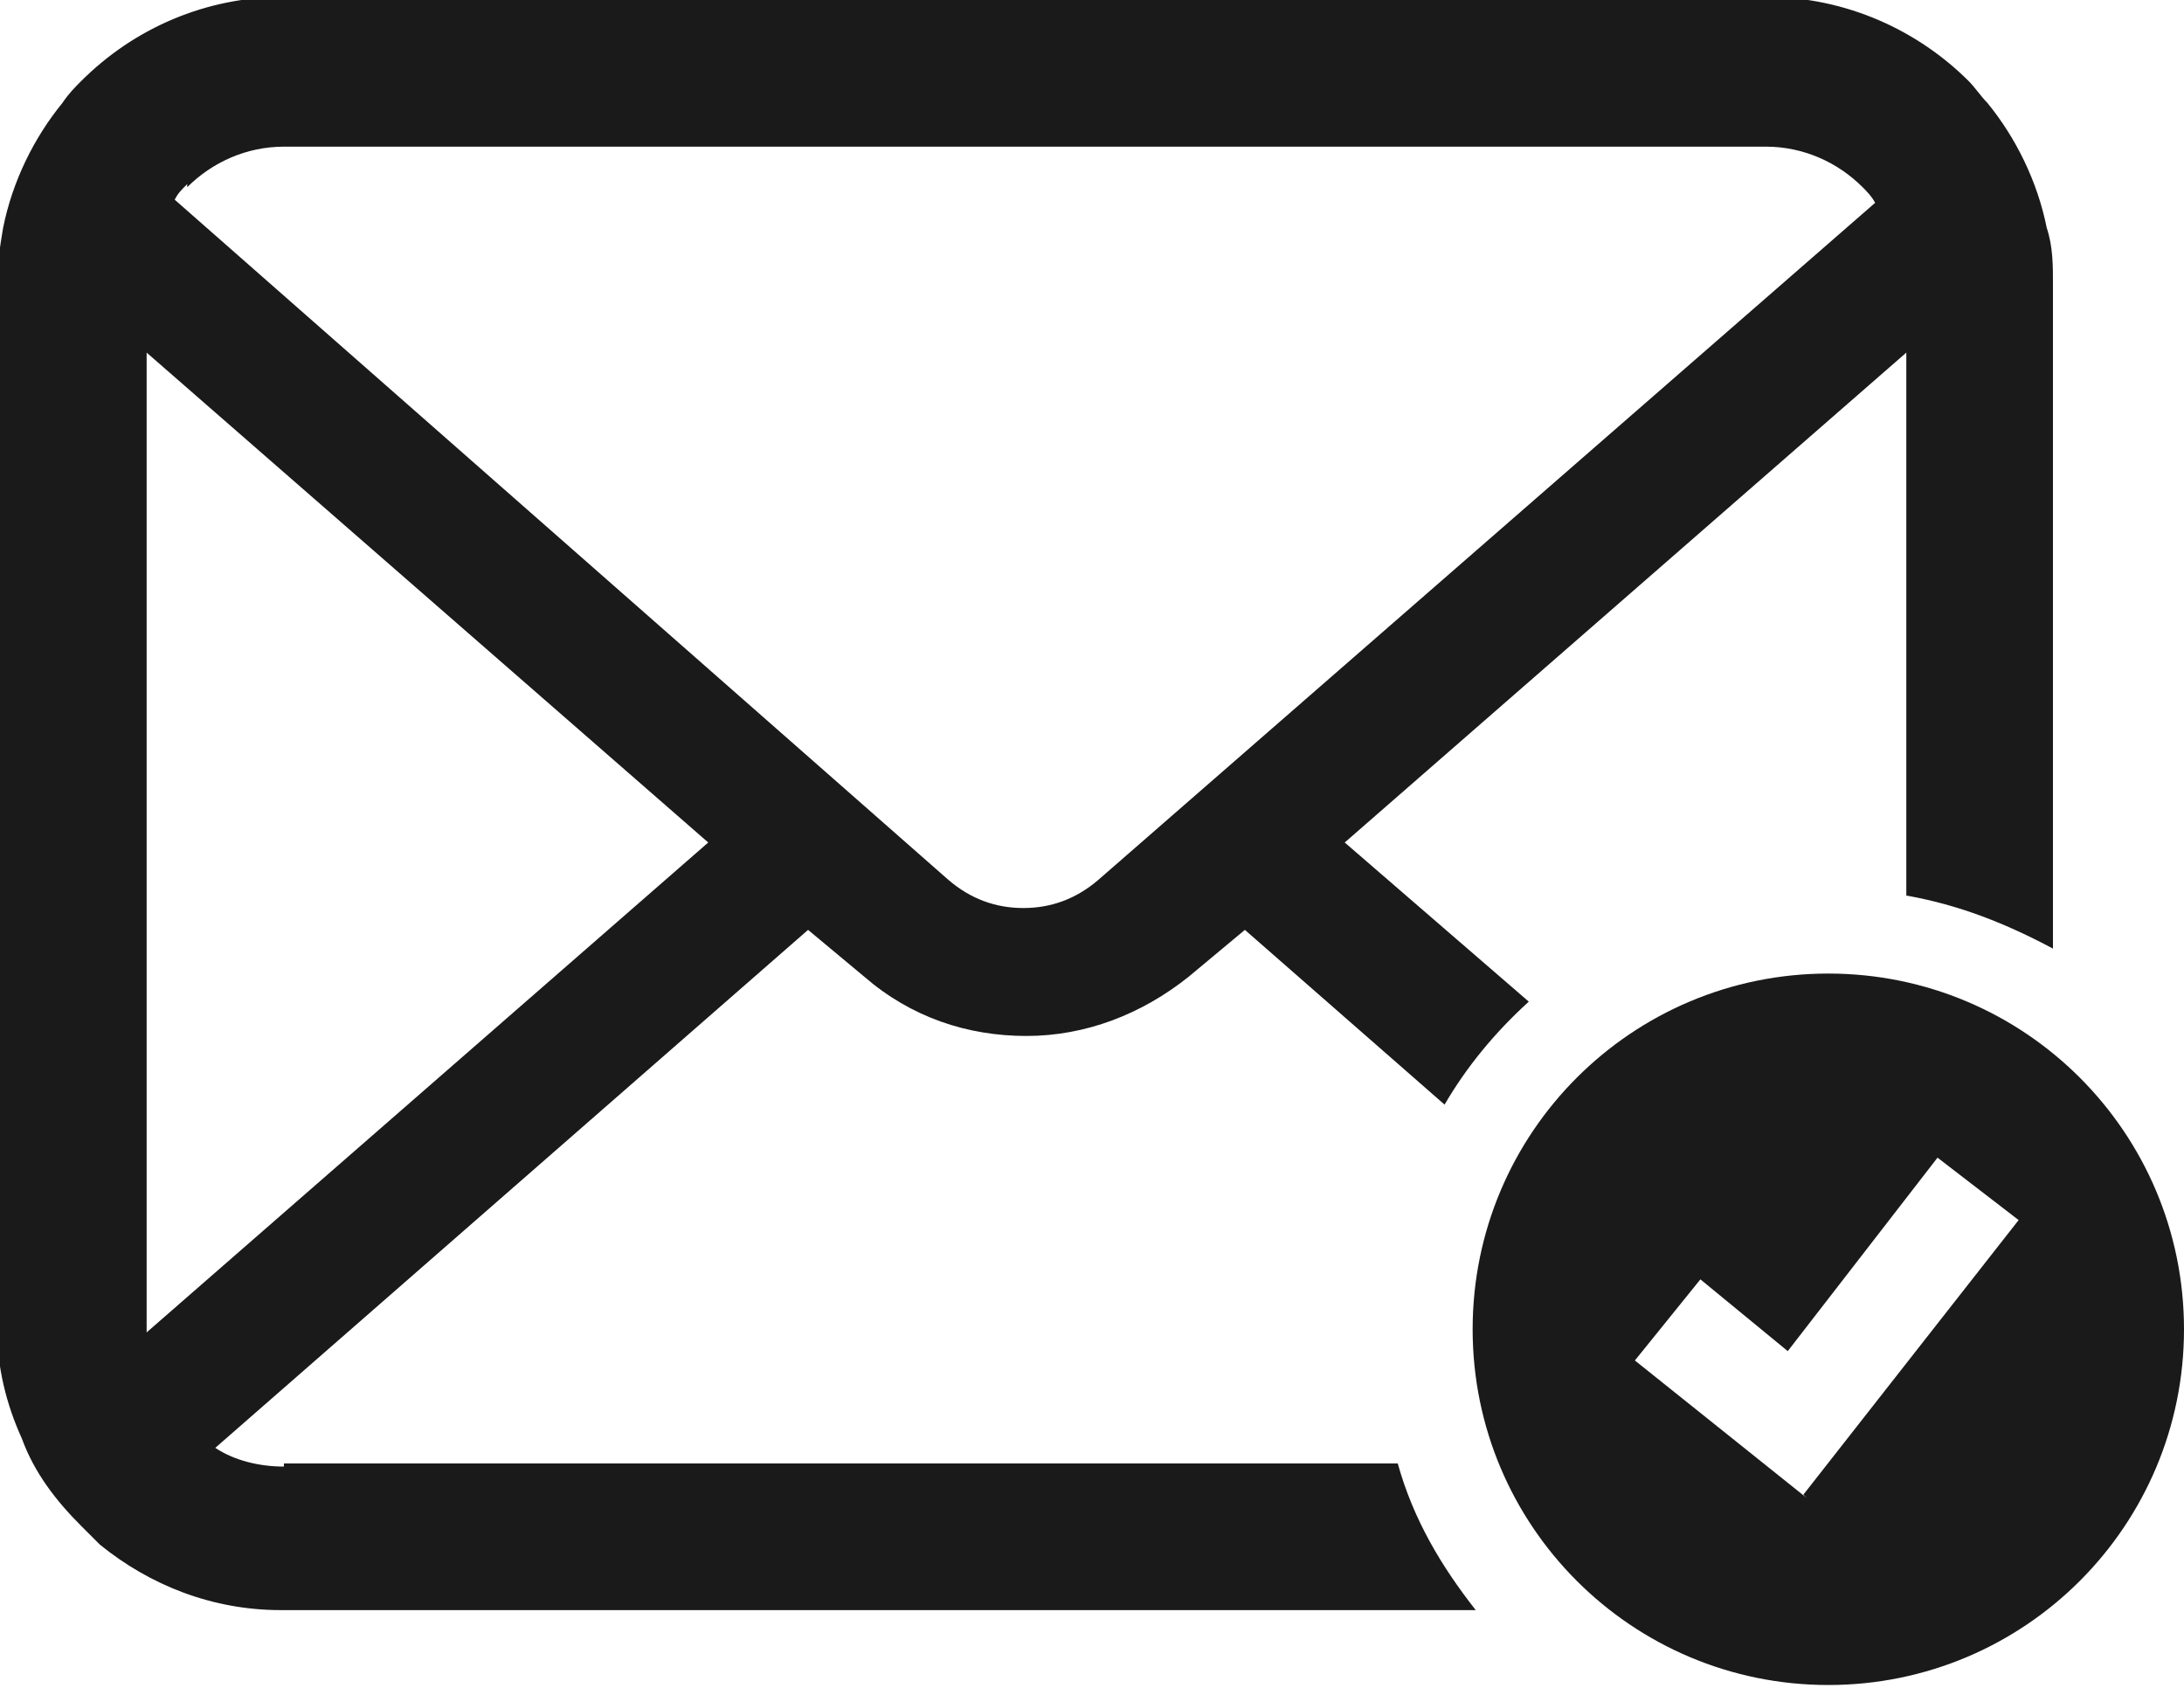
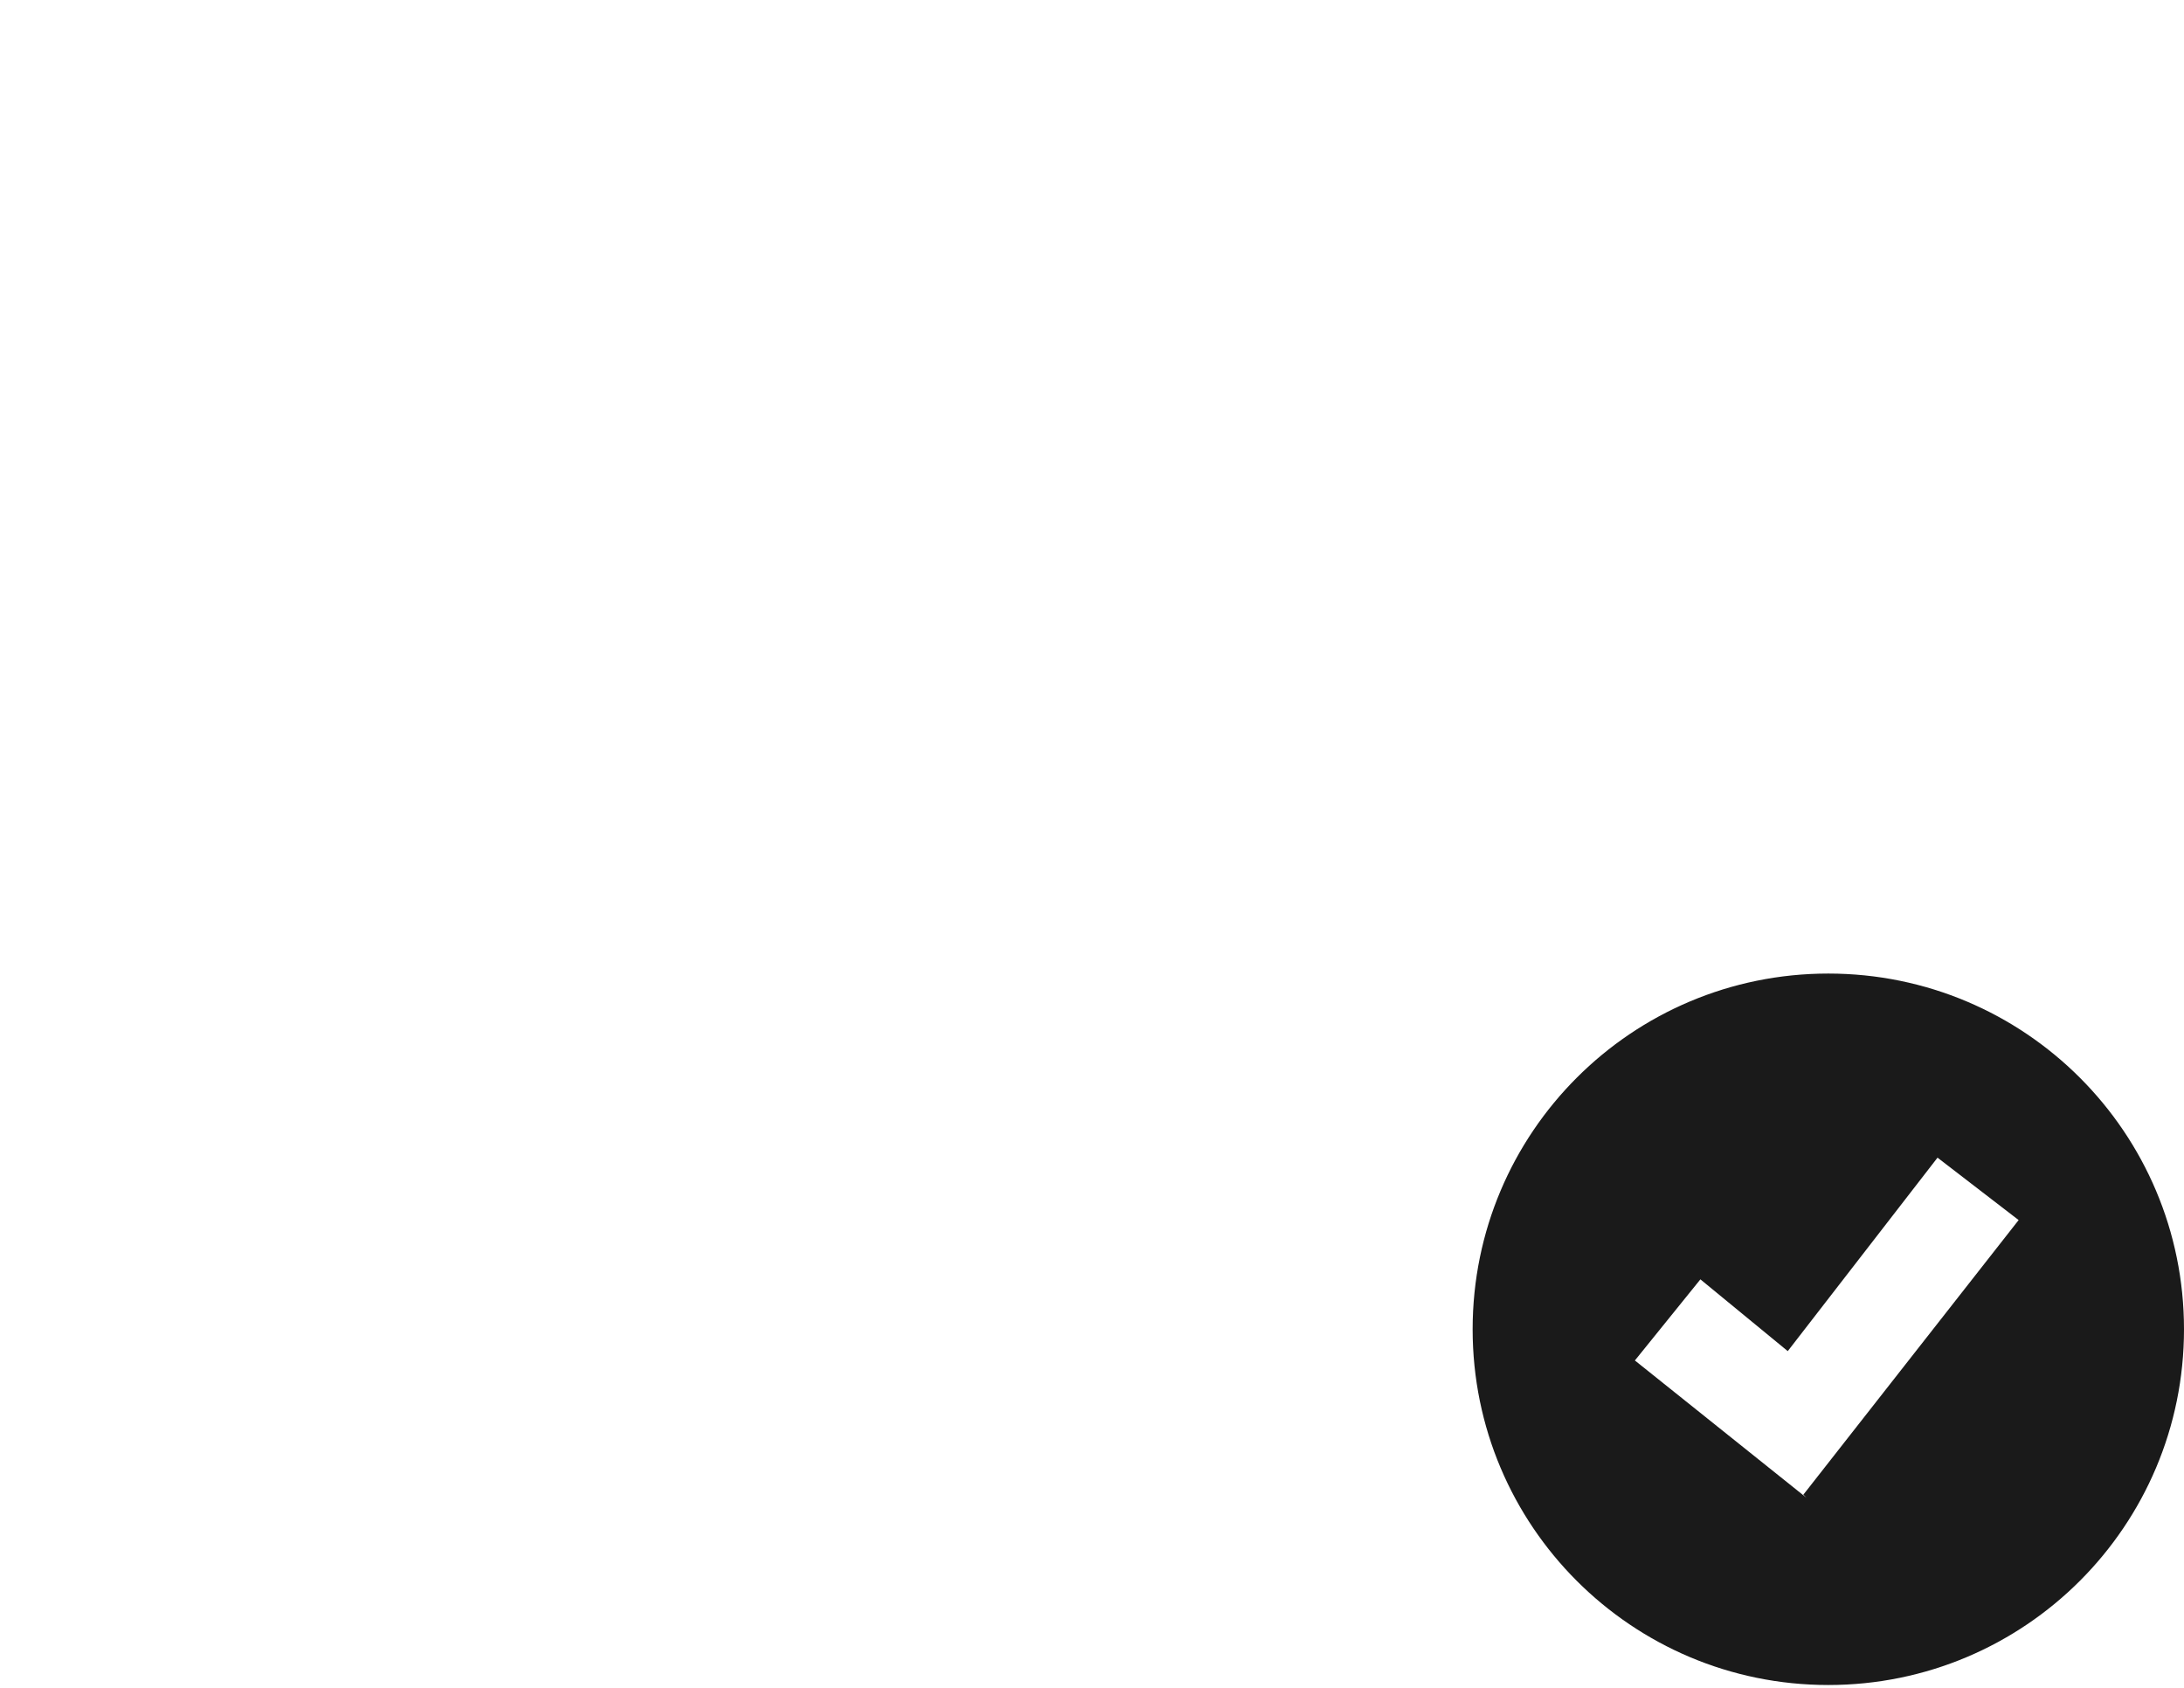
<svg xmlns="http://www.w3.org/2000/svg" id="_2" data-name="2" version="1.1" viewBox="0 0 70 54.1">
  <defs>
    <style>
      .cls-1 {
        fill: #1a1a1a;
        stroke-width: 0px;
      }
    </style>
  </defs>
-   <path class="cls-1" d="M9.1,47c-.8,0-1.6-.2-2.2-.6l19-16.6,1.8,1.5c1.5,1.3,3.3,1.9,5.2,1.9s3.7-.7,5.2-1.9l1.8-1.5,6.4,5.6c.7-1.2,1.6-2.3,2.7-3.3l-5.9-5.1,18-15.7v17.4c1.7.3,3.2.9,4.7,1.7V9.1c0-.6,0-1.2-.2-1.8-.3-1.5-1-2.9-1.9-4-.2-.2-.4-.5-.6-.7-1.6-1.6-3.9-2.7-6.5-2.7H9.1c-2.5,0-4.8,1-6.5,2.7-.2.2-.4.4-.6.7-.9,1.1-1.6,2.5-1.9,4-.1.6-.2,1.2-.2,1.8v33.4c0,1.3.3,2.5.8,3.6.4,1.1,1.1,2,1.9,2.8.2.2.4.4.6.6,1.6,1.3,3.6,2.1,5.8,2.1h38.3c-1.1-1.4-2-2.9-2.5-4.7H9.1ZM6,6c.8-.8,1.9-1.3,3.1-1.3h47.5c1.2,0,2.3.5,3.1,1.3.1.1.3.3.4.5l-24.9,21.7c-.7.6-1.5.9-2.4.9s-1.7-.3-2.4-.9L5.6,6.4c.1-.2.2-.3.4-.5ZM4.7,42.5V11.3l18,15.7-18,15.7c0,0,0-.1,0-.2Z" />
  <path class="cls-1" d="M58.6,31.2c-6.3,0-11.4,5.1-11.4,11.4s5.1,11.4,11.4,11.4,11.4-5.1,11.4-11.4-5.1-11.4-11.4-11.4ZM57.9,48l-5.5-4.4,2.1-2.6,2.8,2.3,4.8-6.2,2.6,2-6.9,8.8Z" />
</svg>